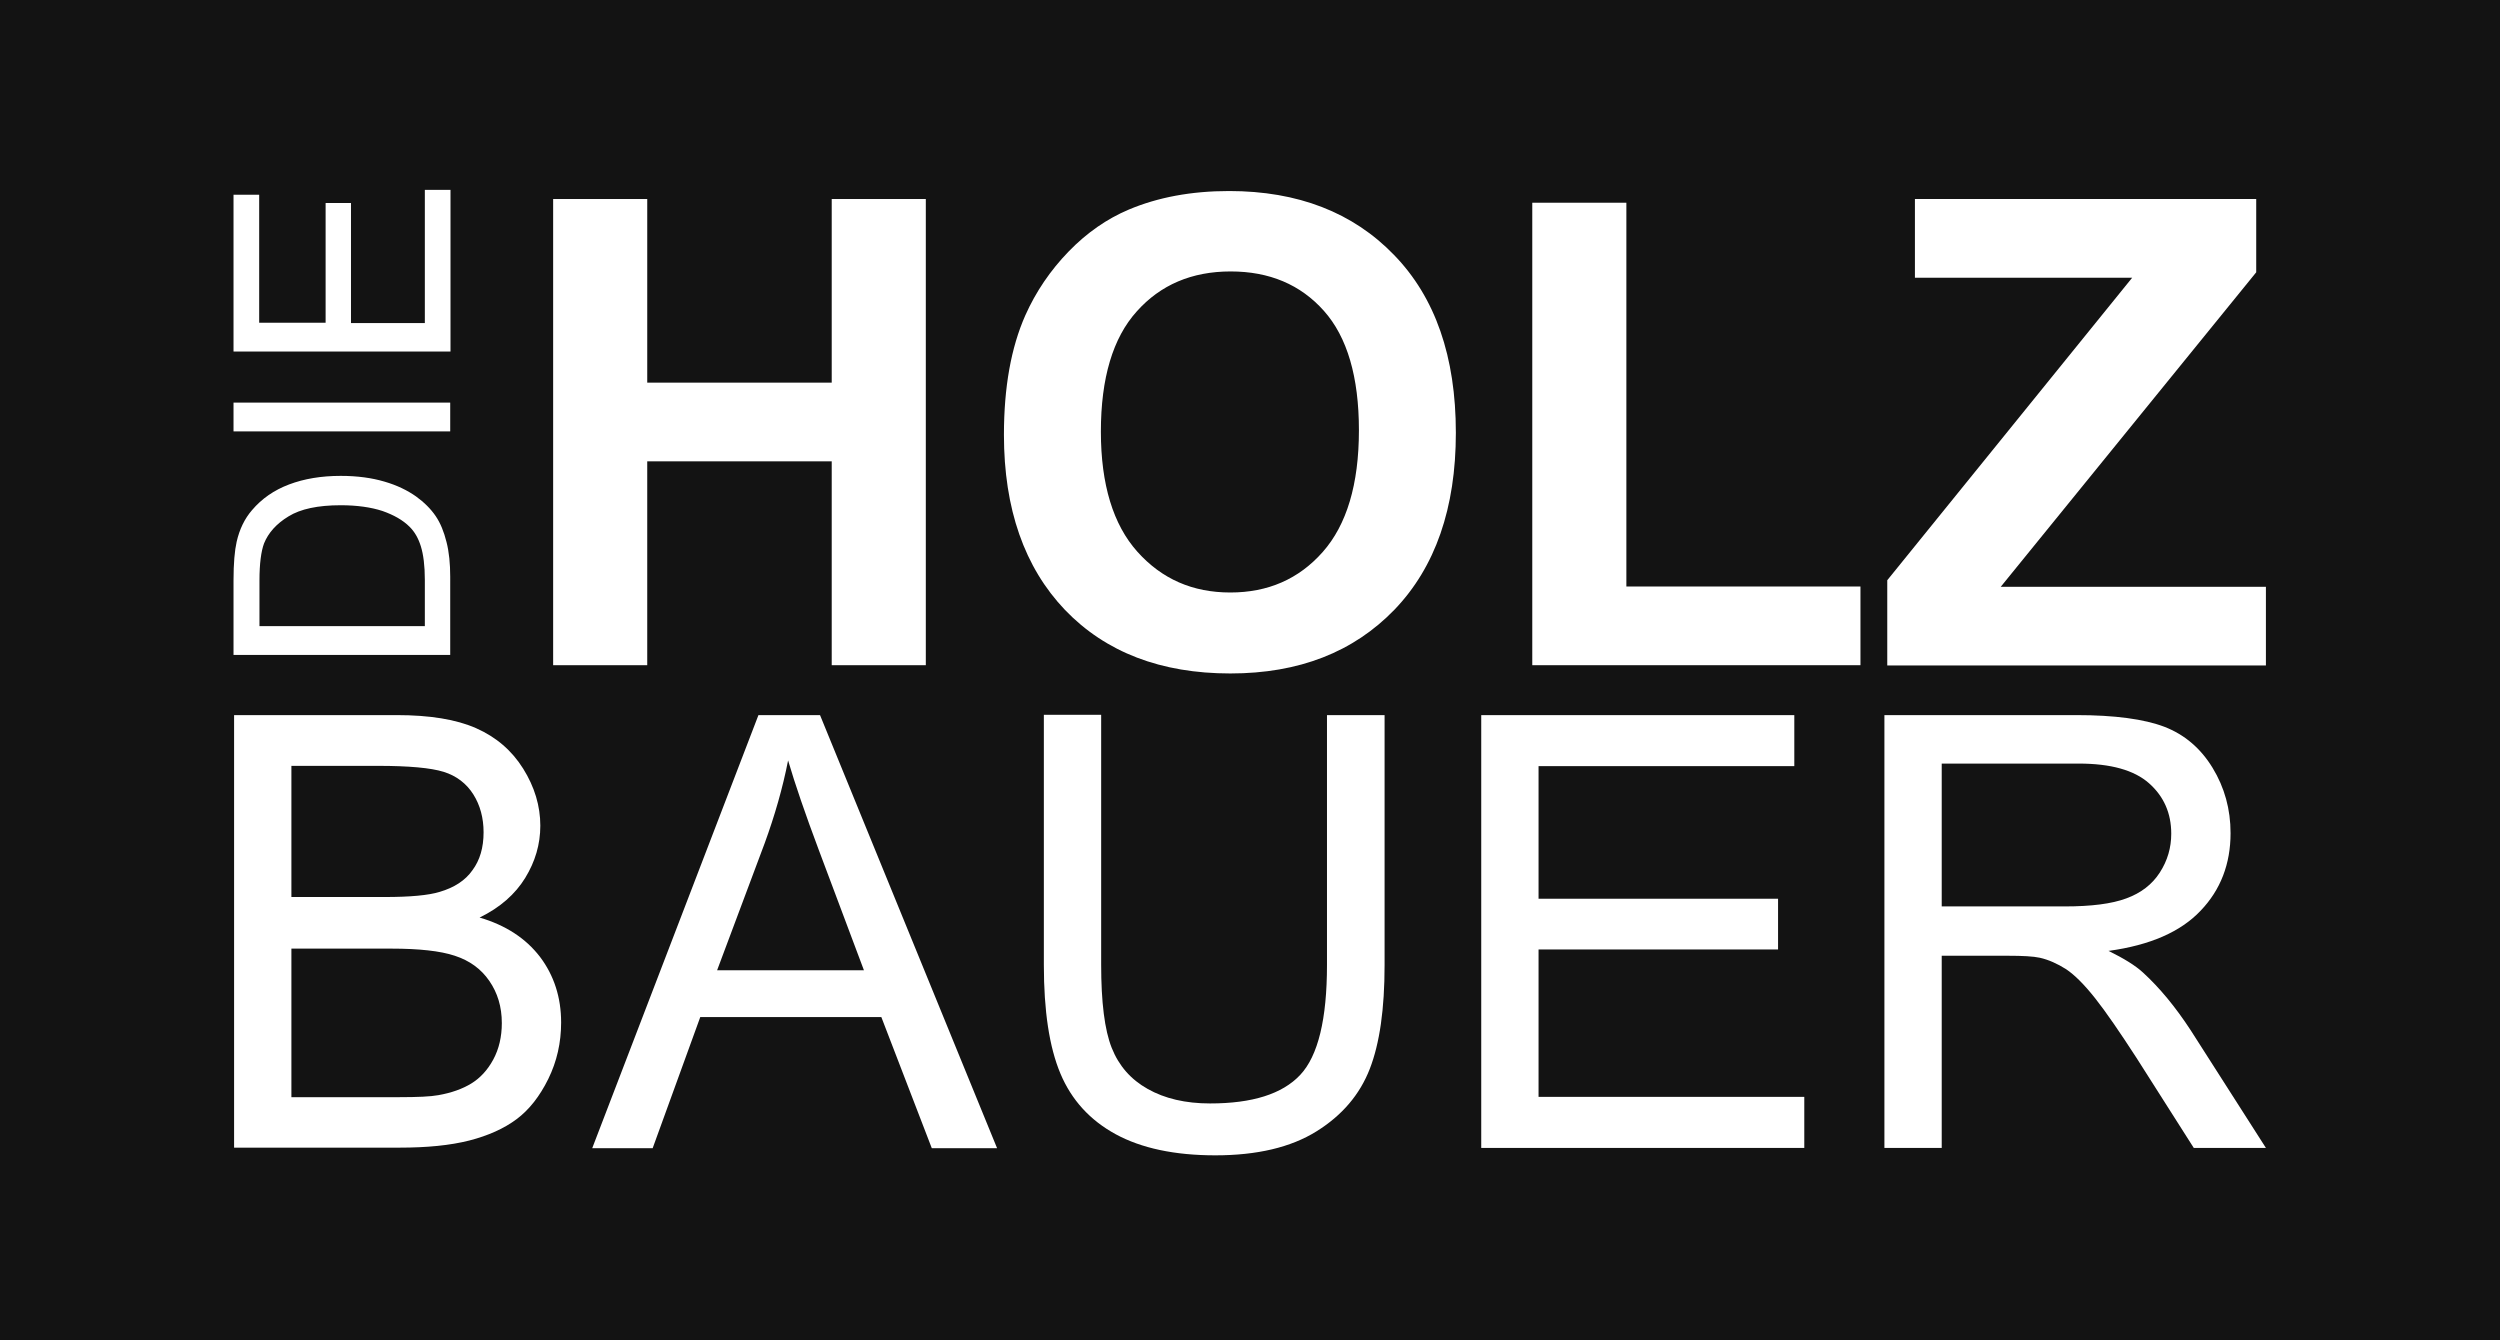
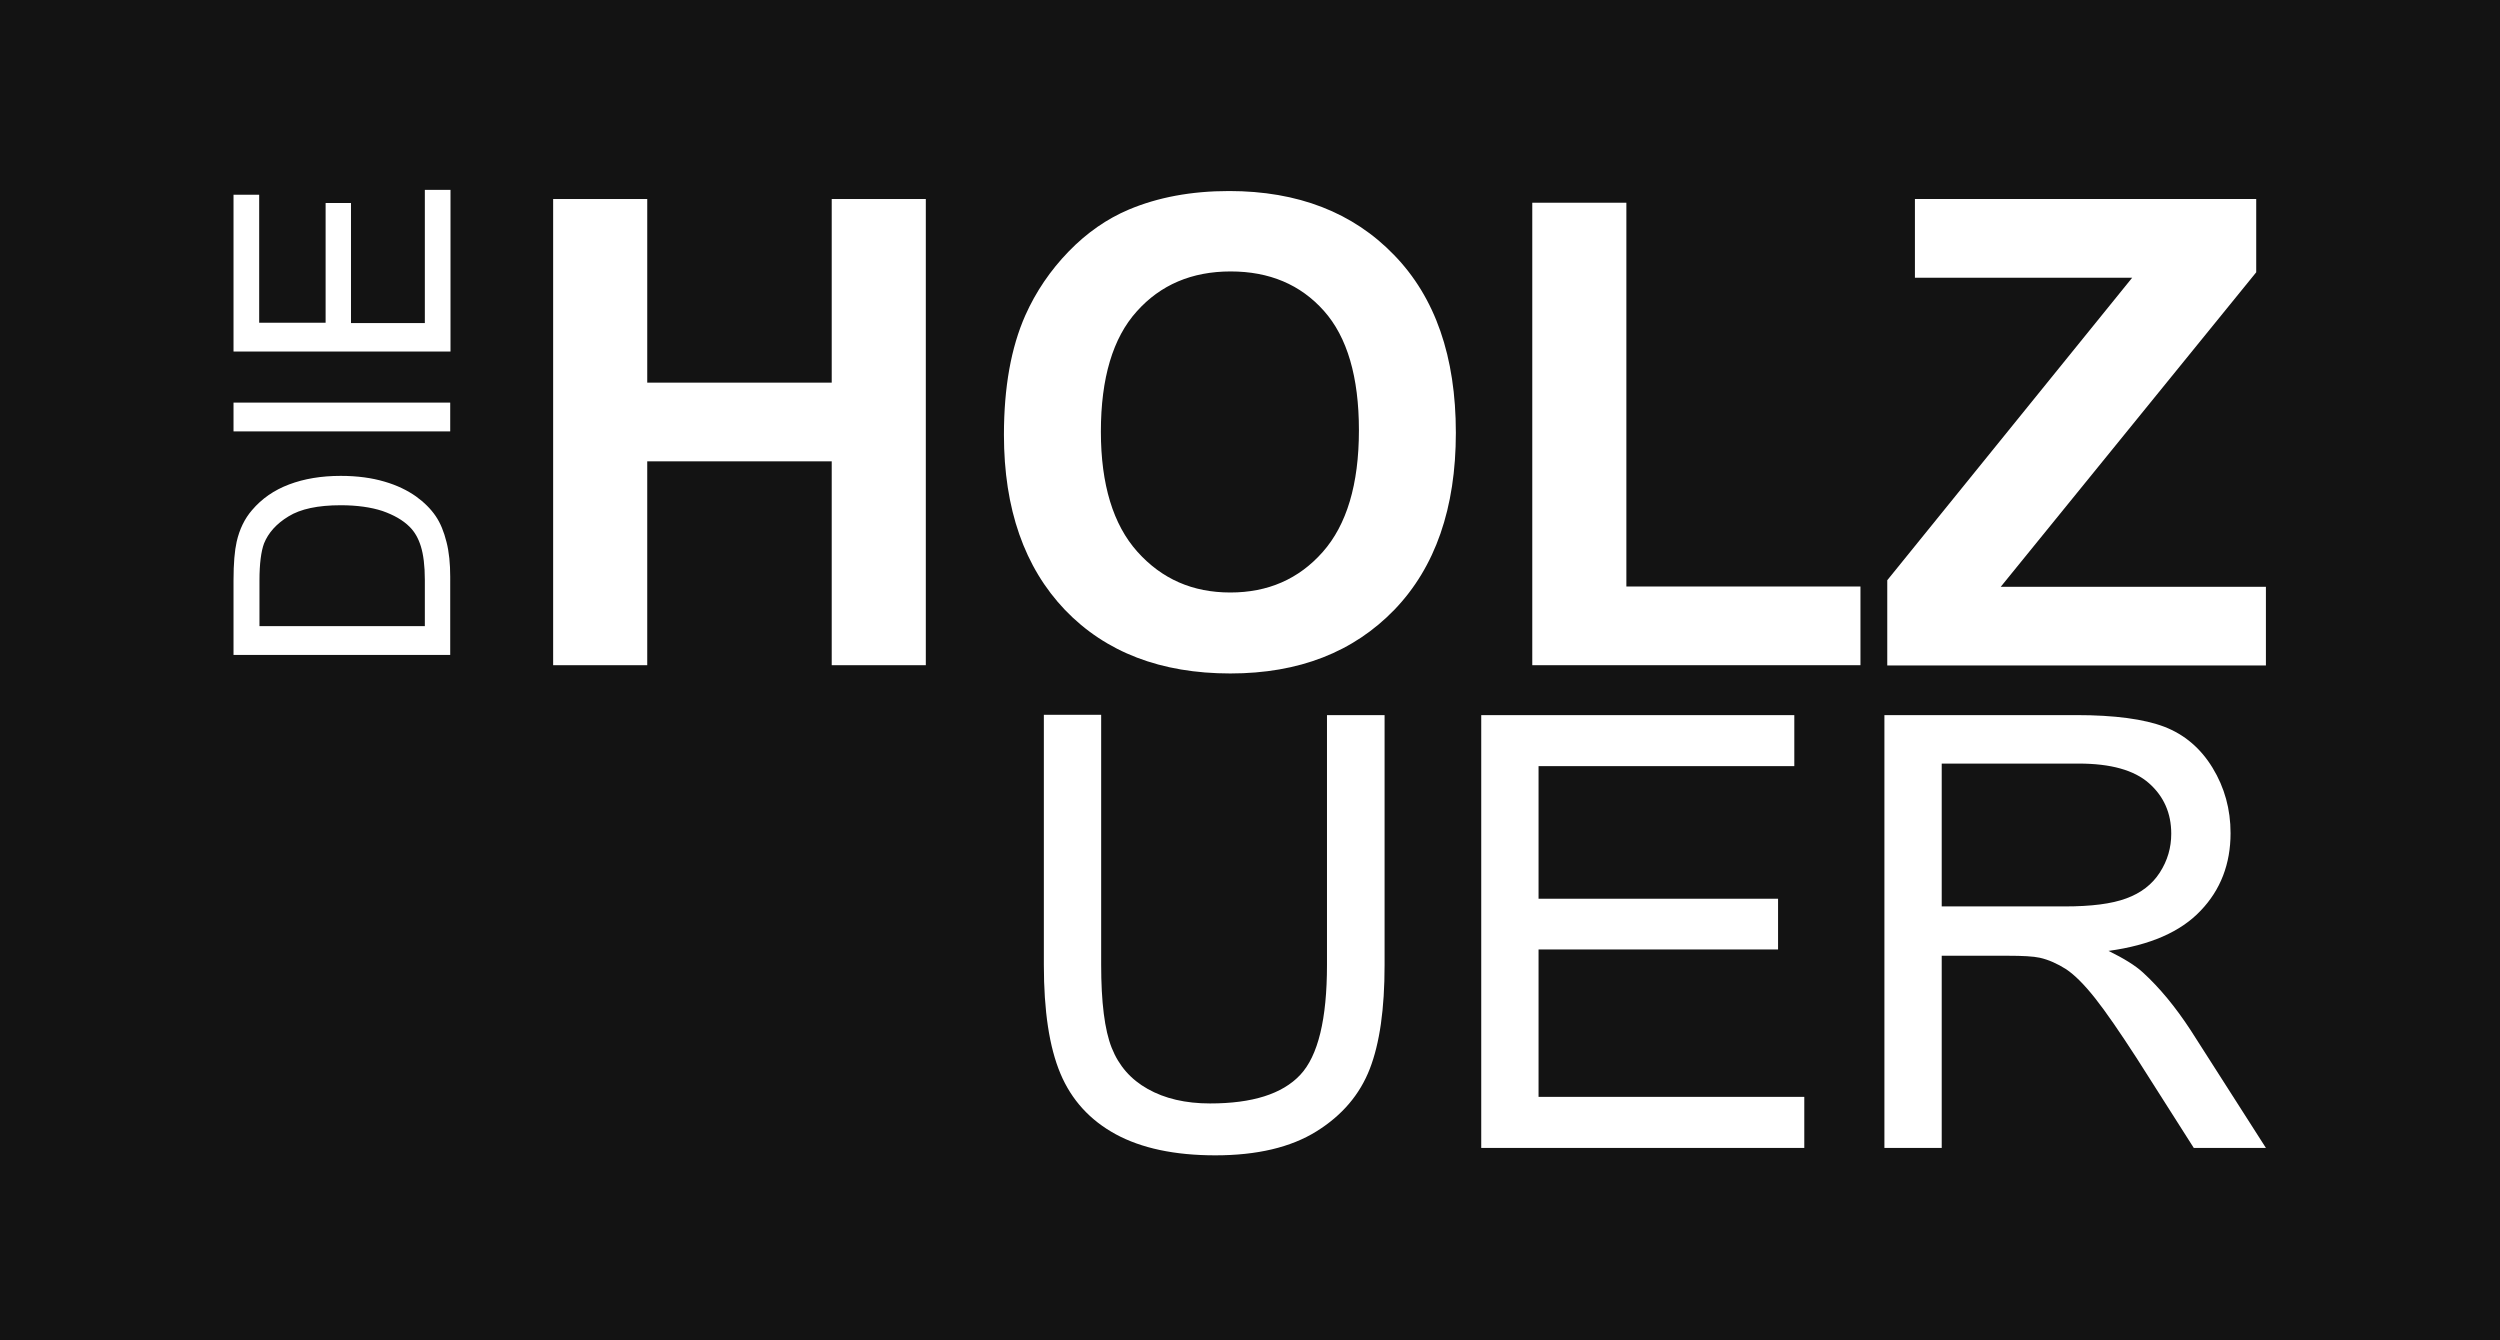
<svg xmlns="http://www.w3.org/2000/svg" version="1.1" id="Ebene_1" x="0px" y="0px" viewBox="0 0 876.8 470" style="enable-background:new 0 0 876.8 470;" xml:space="preserve">
  <style type="text/css">
	.st0{fill:#131313;}
	.st1{fill:#FFFFFF;}
</style>
  <rect x="-0.7" y="-0.4" class="st0" width="878.1" height="472.7" />
  <g>
    <g>
      <path class="st1" d="M157.9,229.7h-76v-26.2c0-5.9,0.4-10.4,1.1-13.5c1-4.4,2.8-8.1,5.4-11.1c3.4-4,7.7-7,13-9    c5.3-2,11.3-3,18.1-3c5.8,0,10.9,0.7,15.3,2c4.5,1.3,8.1,3.1,11.1,5.2c2.9,2.1,5.2,4.4,6.9,6.9c1.7,2.5,2.9,5.5,3.8,9.1    c0.9,3.5,1.3,7.6,1.3,12.2V229.7z M149,219.6v-16.2c0-5-0.5-8.9-1.4-11.8c-0.9-2.9-2.2-5.1-3.9-6.8c-2.4-2.4-5.6-4.2-9.6-5.6    c-4-1.3-8.9-2-14.6-2c-8,0-14.1,1.3-18.3,3.9c-4.3,2.6-7.1,5.8-8.6,9.5c-1,2.7-1.6,7-1.6,13v16H149z" />
      <path class="st1" d="M157.9,151.3h-76v-10.1h76V151.3z" />
      <path class="st1" d="M157.9,123.3h-76v-55h9v44.9h23.3V71.2h8.9v42.1H149V66.6h9V123.3z" />
    </g>
    <g>
      <path class="st1" d="M194,233.3V69.8h33v64.4h64.7V69.8h33v163.5h-33v-71.5H227v71.5H194z" />
      <path class="st1" d="M352.1,152.5c0-16.7,2.5-30.6,7.5-41.9c3.7-8.3,8.8-15.8,15.2-22.4c6.4-6.6,13.5-11.5,21.1-14.7    c10.2-4.3,21.9-6.5,35.2-6.5c24.1,0,43.4,7.5,57.8,22.4c14.5,14.9,21.7,35.7,21.7,62.4c0,26.4-7.2,47.1-21.5,62    c-14.4,14.9-33.5,22.4-57.6,22.4c-24.3,0-43.7-7.4-58-22.3C359.3,199,352.1,178.5,352.1,152.5z M386.1,151.4    c0,18.5,4.3,32.6,12.8,42.1c8.6,9.6,19.4,14.3,32.6,14.3c13.2,0,24-4.7,32.4-14.2s12.7-23.7,12.7-42.7c0-18.7-4.1-32.7-12.3-41.9    c-8.2-9.2-19.1-13.8-32.7-13.8s-24.6,4.7-32.9,14C390.3,118.5,386.1,132.6,386.1,151.4z" />
      <path class="st1" d="M537.4,233.3V71.1h33v134.6h82.1v27.6H537.4z" />
      <path class="st1" d="M661.9,233.3v-29.8l85.9-106.1h-76.2V69.8h119.7v25.7l-89.6,110.3h93v27.6H661.9z" />
    </g>
    <g>
-       <path class="st1" d="M82.1,402.7V250.8h57c11.6,0,20.9,1.5,27.9,4.6c7,3.1,12.5,7.8,16.5,14.2c4,6.4,6,13.1,6,20    c0,6.5-1.8,12.6-5.3,18.3c-3.5,5.7-8.8,10.4-16,13.9c9.2,2.7,16.2,7.3,21.2,13.8c4.9,6.5,7.4,14.2,7.4,23c0,7.1-1.5,13.7-4.5,19.8    s-6.7,10.8-11.1,14.1c-4.4,3.3-10,5.8-16.6,7.5c-6.7,1.7-14.8,2.5-24.5,2.5H82.1z M102.1,314.6H135c8.9,0,15.3-0.6,19.2-1.8    c5.1-1.5,9-4,11.5-7.6c2.6-3.5,3.9-7.9,3.9-13.3c0-5-1.2-9.5-3.6-13.3c-2.4-3.8-5.9-6.5-10.4-7.9c-4.5-1.4-12.2-2.1-23.1-2.1    h-30.3V314.6z M102.1,384.8H140c6.5,0,11-0.2,13.7-0.7c4.6-0.8,8.5-2.2,11.6-4.1c3.1-1.9,5.7-4.7,7.7-8.4c2-3.7,3-8,3-12.8    c0-5.7-1.5-10.6-4.4-14.8c-2.9-4.2-6.9-7.1-12.1-8.8c-5.1-1.7-12.6-2.5-22.2-2.5h-35.1V384.8z" />
-       <path class="st1" d="M207.7,402.7L266,250.8h21.6l62.1,151.9h-22.9l-17.7-46h-63.5l-16.7,46H207.7z M251.5,340.3H303l-15.8-42.1    c-4.8-12.8-8.4-23.3-10.8-31.5c-1.9,9.7-4.7,19.4-8.2,29L251.5,340.3z" />
      <path class="st1" d="M465.5,250.8h20.1v87.7c0,15.3-1.7,27.4-5.2,36.4c-3.5,9-9.7,16.3-18.7,21.9c-9,5.6-20.8,8.4-35.5,8.4    c-14.2,0-25.9-2.5-34.9-7.4c-9-4.9-15.5-12-19.4-21.3c-3.9-9.3-5.8-22-5.8-38.1v-87.7h20.1v87.6c0,13.2,1.2,22.9,3.7,29.2    c2.5,6.3,6.7,11.1,12.6,14.4c6,3.4,13.3,5.1,21.9,5.1c14.8,0,25.3-3.3,31.6-10c6.3-6.7,9.4-19.6,9.4-38.6V250.8z" />
      <path class="st1" d="M519.5,402.7V250.8h109.8v17.9h-89.7v46.5h84v17.8h-84v51.7h93.2v17.9H519.5z" />
      <path class="st1" d="M660.9,402.7V250.8h67.3c13.5,0,23.8,1.4,30.9,4.1c7,2.7,12.7,7.5,16.9,14.4c4.2,6.9,6.3,14.5,6.3,22.9    c0,10.8-3.5,19.9-10.5,27.2c-7,7.4-17.7,12.1-32.3,14.1c5.3,2.6,9.4,5.1,12.1,7.6c5.9,5.4,11.4,12.1,16.7,20.2l26.4,41.3h-25.3    l-20.1-31.6c-5.9-9.1-10.7-16.1-14.5-20.9c-3.8-4.8-7.2-8.2-10.2-10.2c-3-1.9-6.1-3.3-9.2-4c-2.3-0.5-6-0.7-11.2-0.7H681v67.4    H660.9z M681,317.9h43.2c9.2,0,16.4-0.9,21.5-2.8c5.2-1.9,9.1-4.9,11.8-9.1c2.7-4.2,4-8.7,4-13.6c0-7.2-2.6-13.1-7.8-17.7    c-5.2-4.6-13.4-6.9-24.7-6.9H681V317.9z" />
    </g>
  </g>
</svg>